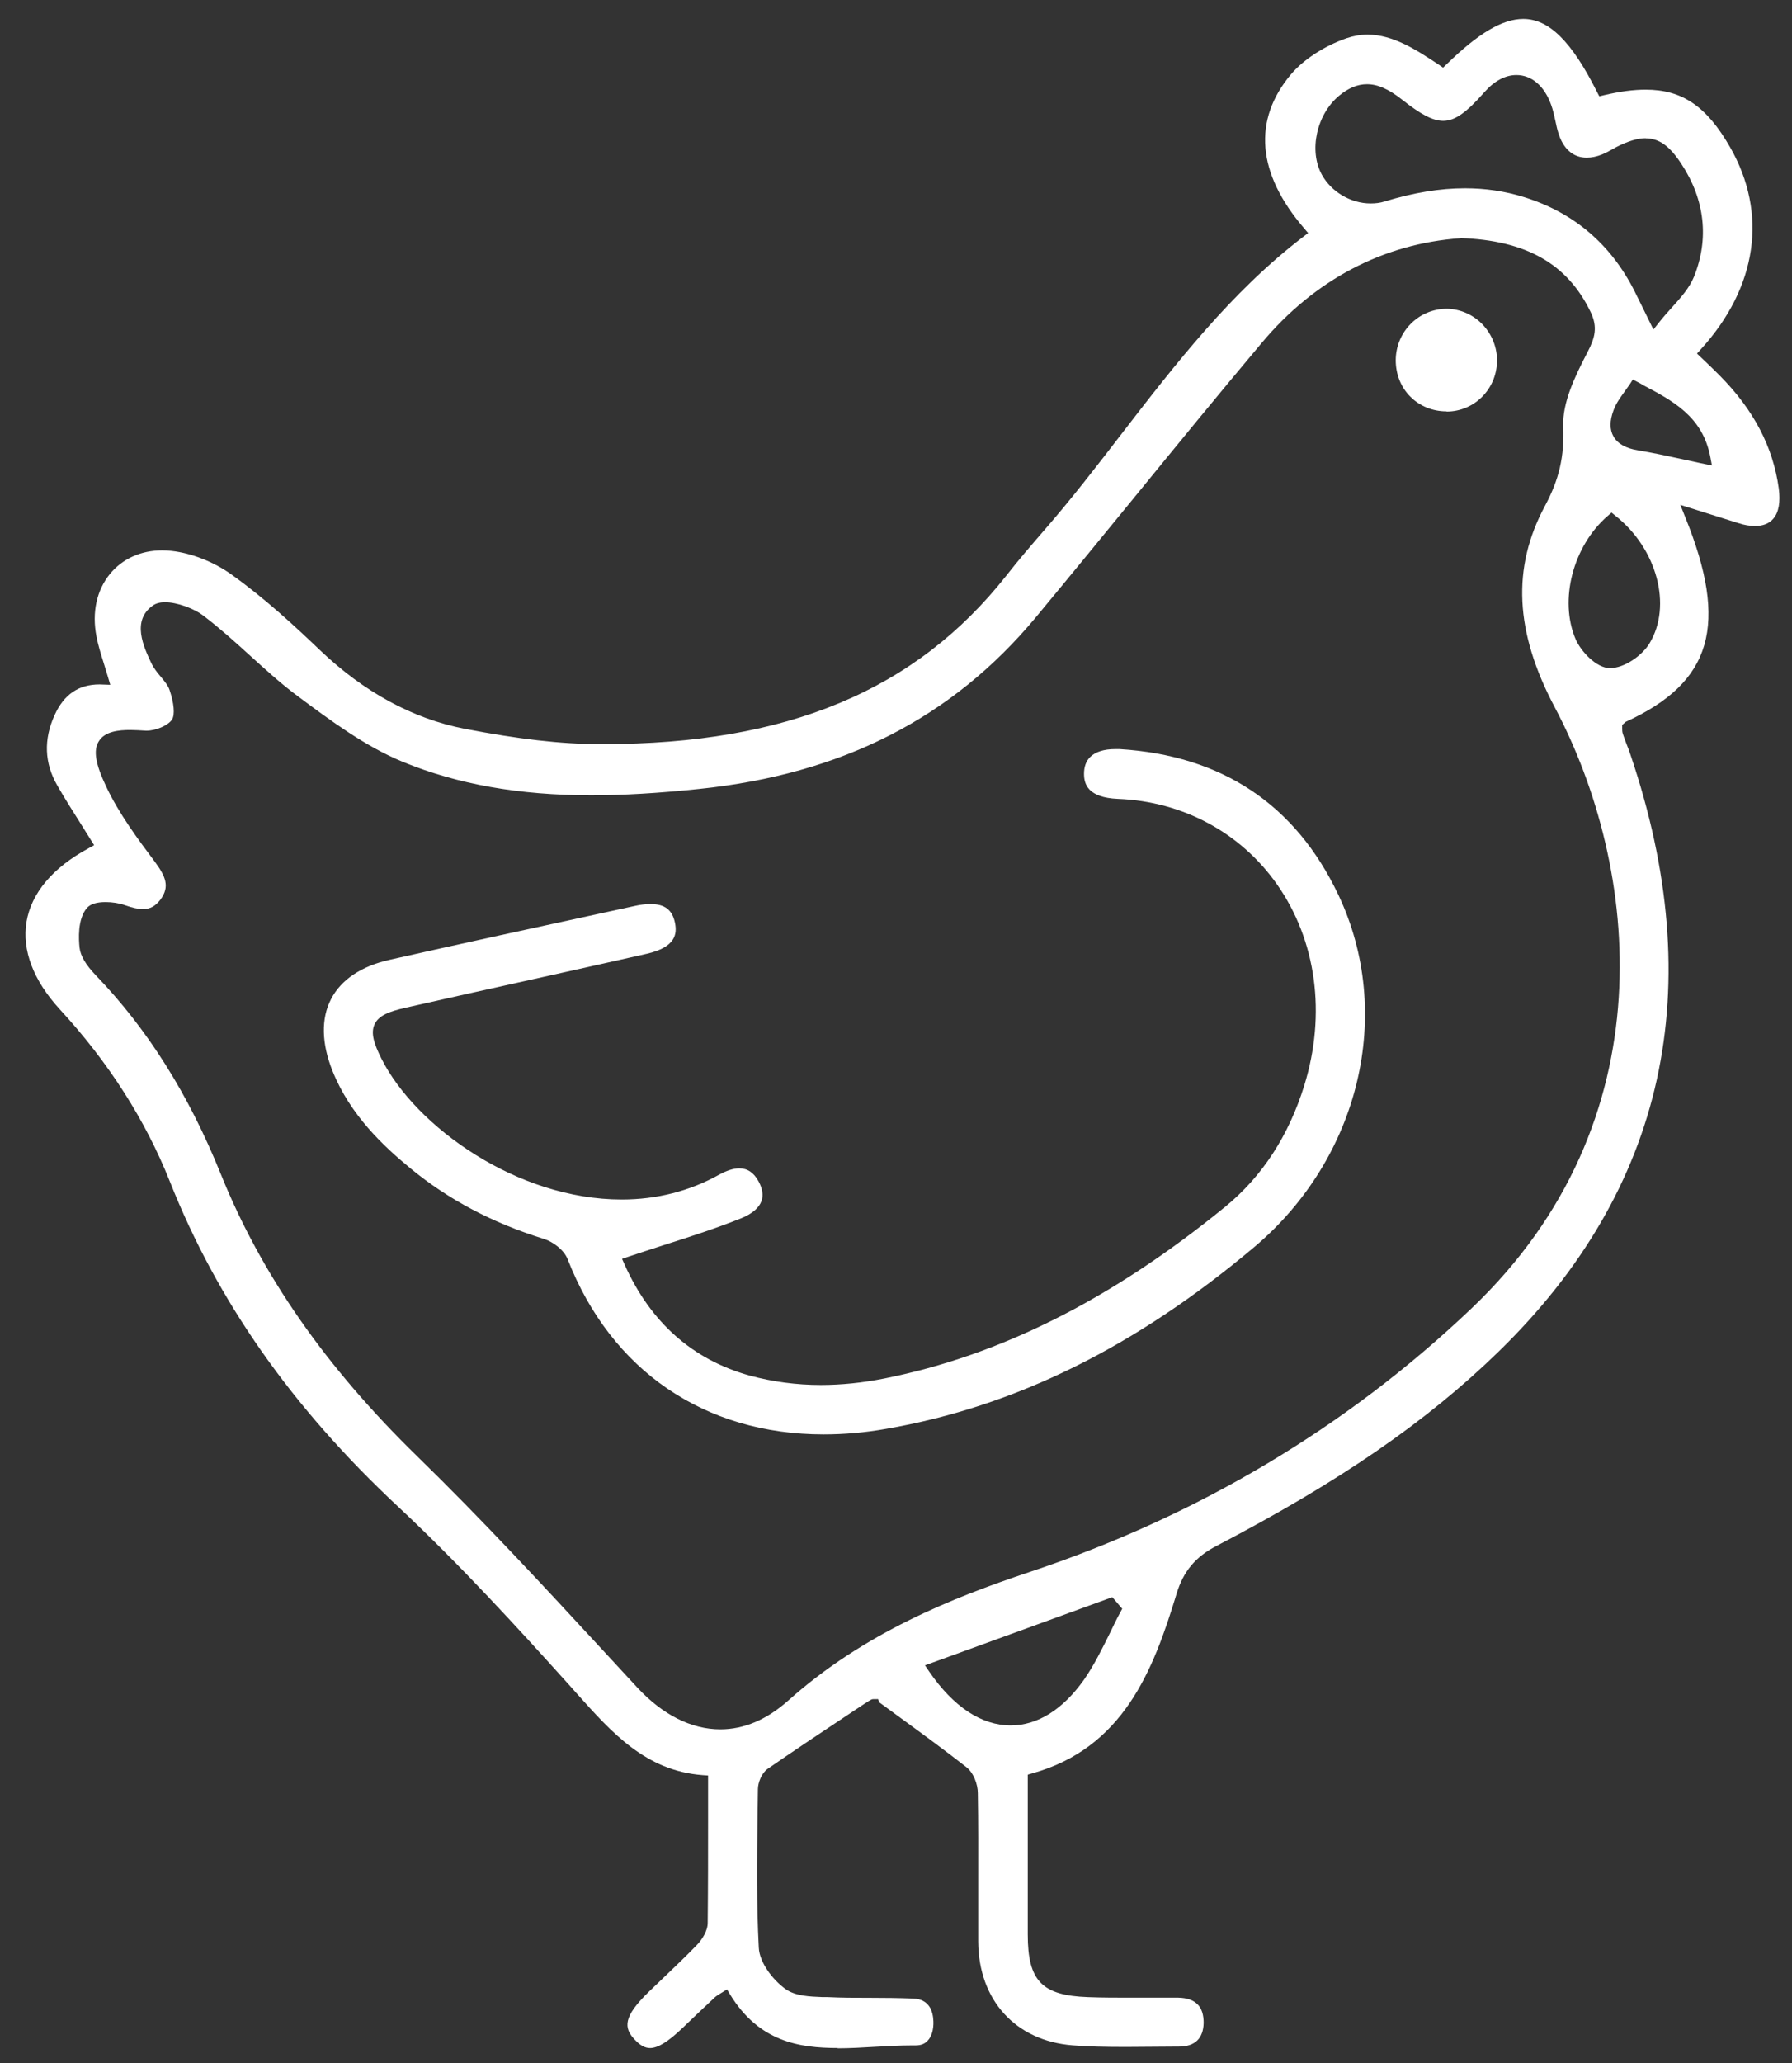
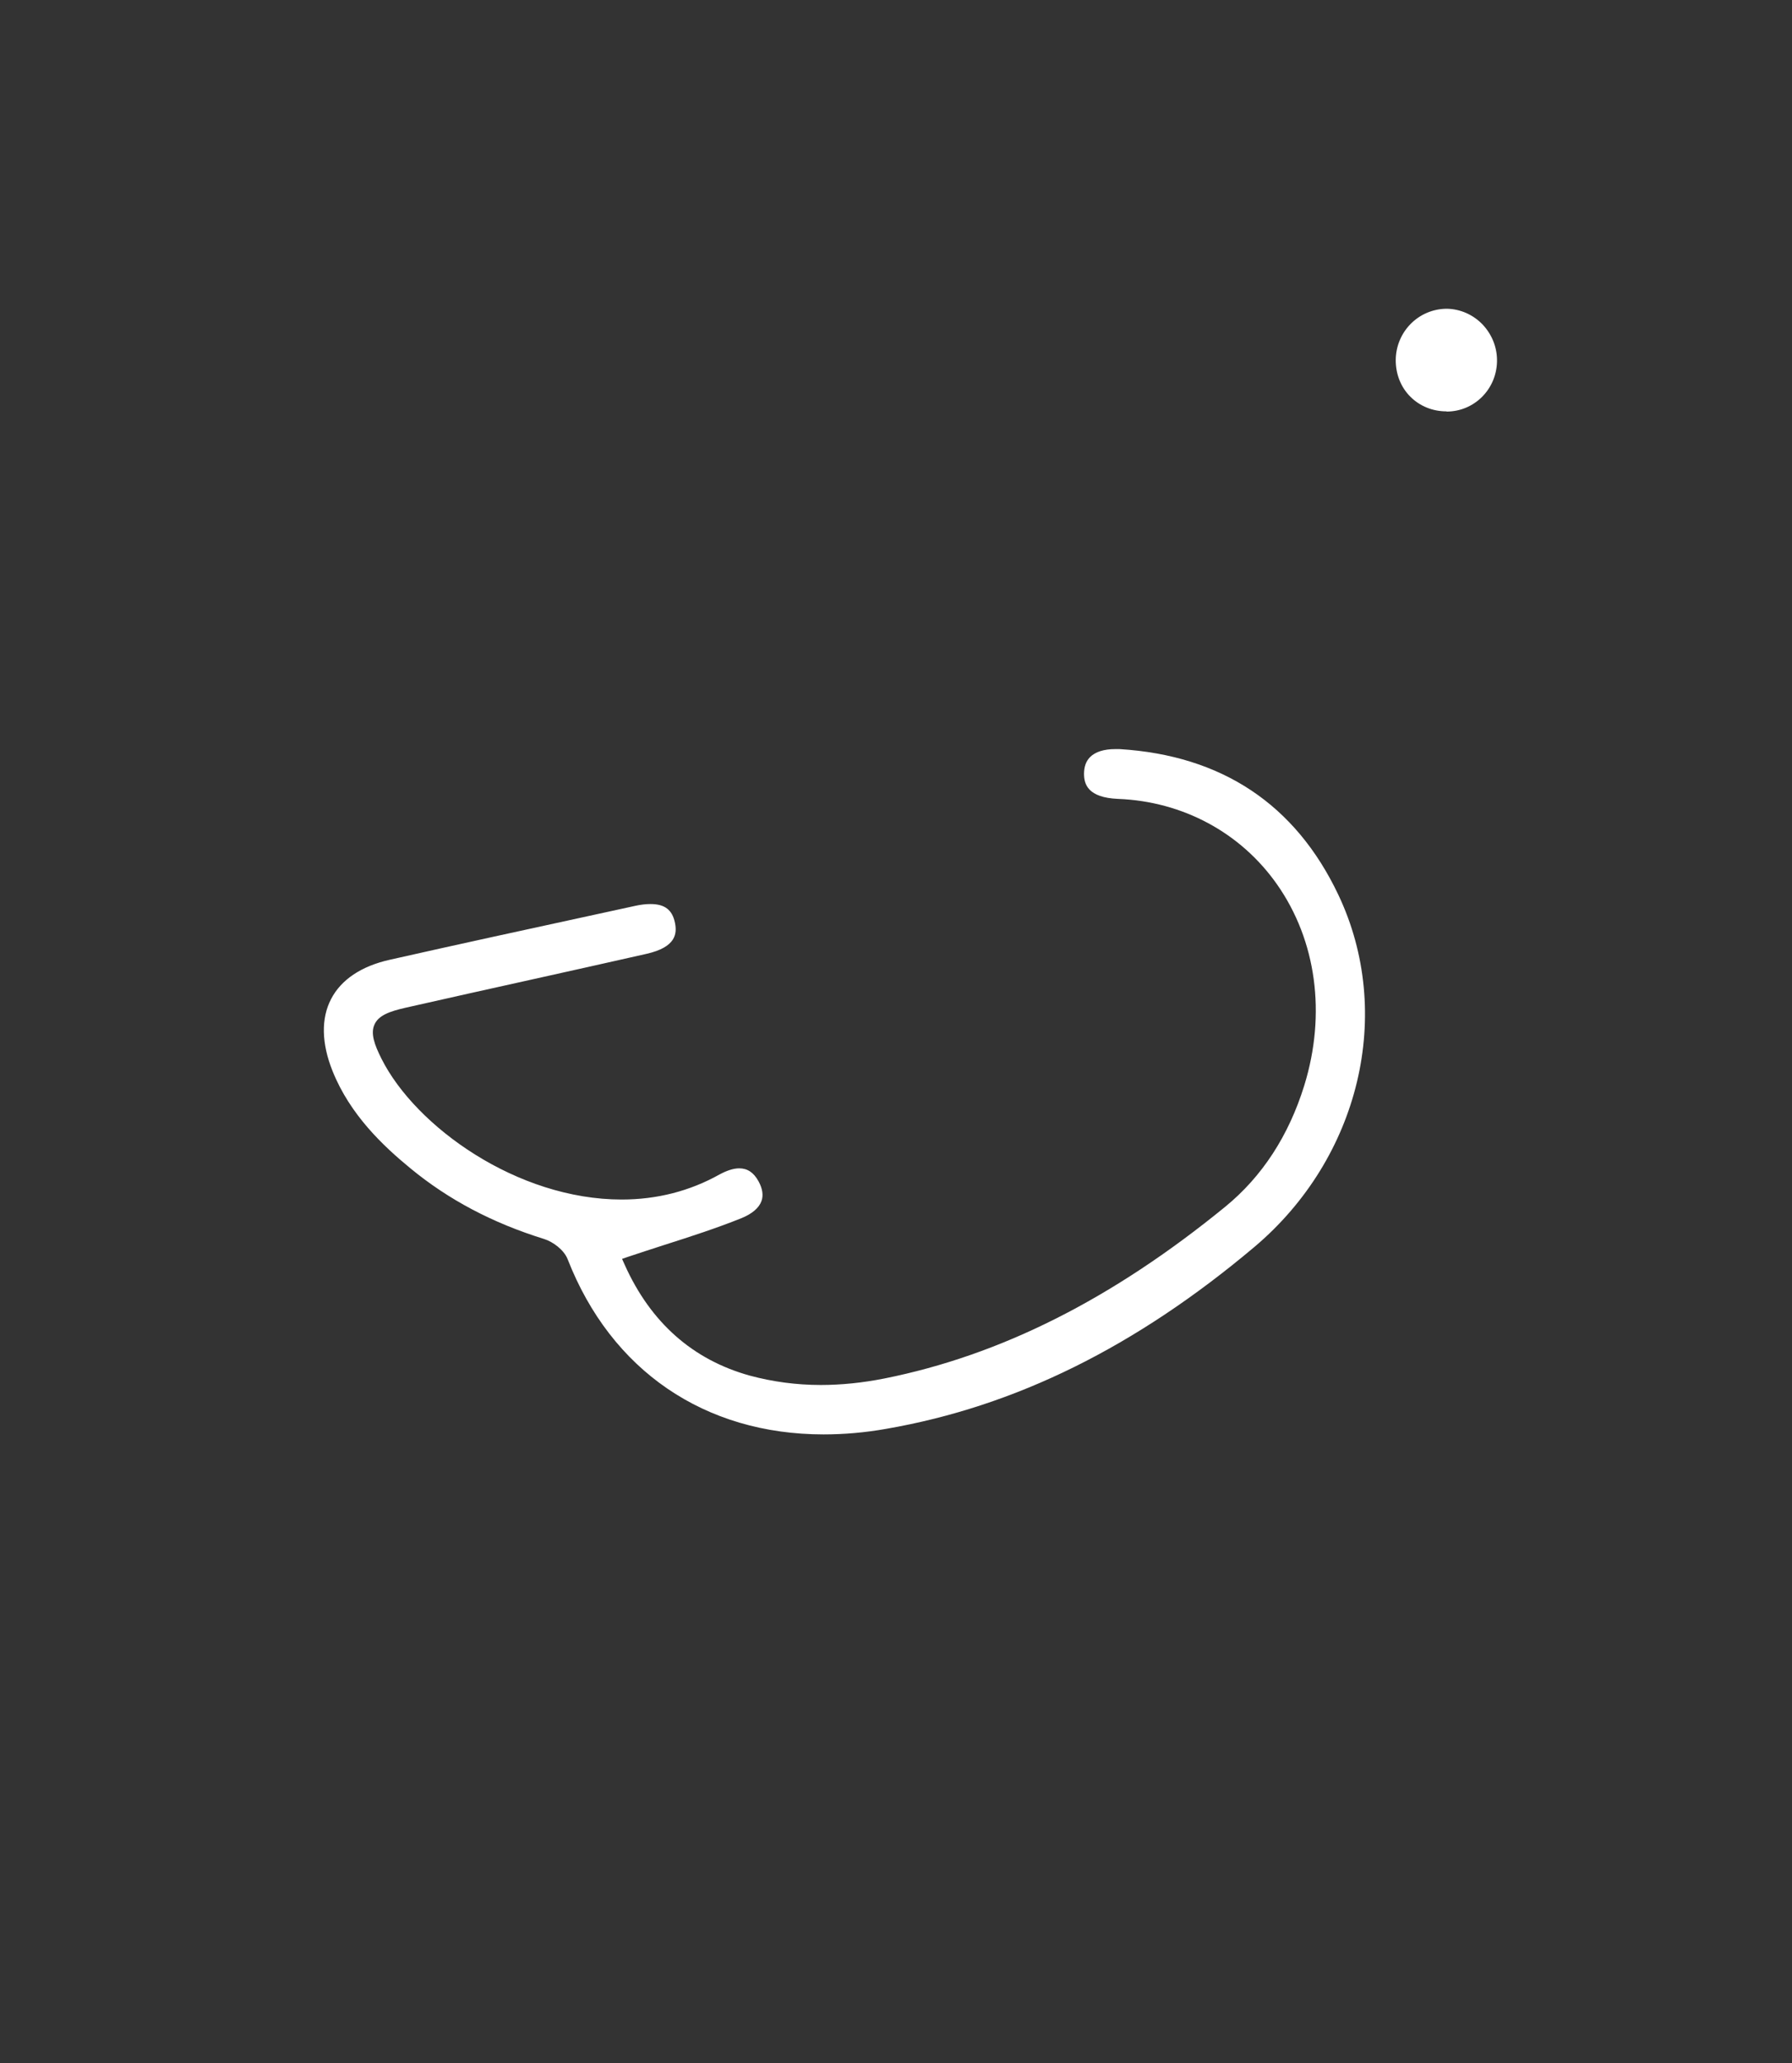
<svg xmlns="http://www.w3.org/2000/svg" fill="none" height="61" viewBox="0 0 53 61" width="53">
  <rect x="0" y="0" width="53" height="61" fill="#333333" stroke="none" />
  <g fill="#fff">
-     <path d="m24.769 60.558c.36 0 .73-.021 1.095-.043.376-.021.746-.043 1.117-.043h.101c.148 0 .265-.043.349-.133.122-.123.185-.336.175-.581-.011-.299-.122-.656-.603-.672-.423-.016-.847-.021-1.27-.021-.418 0-.842 0-1.26-.021h-.148c-.376-.016-.799-.027-1.095-.24-.376-.272-.767-.779-.788-1.221-.069-1.291-.053-2.603-.037-3.872l.011-.811c0-.197.111-.48.286-.603.741-.512 1.492-1.013 2.239-1.509l.609-.405c.228-.149.238-.149.291-.149h.132l.026.091.656.48c.672.491 1.307.955 1.926 1.44.217.171.339.517.339.763.016.891.011 1.781.011 2.672v1.723c.011 1.733 1.106 2.933 2.789 3.067.45.037.942.048 1.582.048.265 0 1.307-.011 1.567-.011.471 0 .72-.24.73-.699 0-.235-.053-.421-.175-.544-.127-.133-.318-.197-.572-.203-.243 0-.482 0-.725 0h-.677c-.423 0-.847 0-1.27-.016-1.365-.048-1.783-.48-1.783-1.851 0-1.056 0-2.117 0-3.195v-1.531l.127-.037c2.688-.747 3.583-3.029 4.271-5.301.201-.672.561-1.104 1.191-1.429 3.63-1.893 6.202-3.664 8.335-5.739 4.938-4.805 6.245-10.752 3.895-17.669-.032-.101-.074-.203-.111-.299-.037-.096-.074-.197-.106-.293-.021-.059-.021-.112-.021-.155v-.112l.101-.091c2.561-1.168 3.059-2.869 1.757-6.069l-.138-.347 1.715.539c.18.059.344.085.492.085.233 0 .418-.069.54-.213.164-.187.217-.496.164-.896-.169-1.232-.741-2.325-1.752-3.344-.122-.123-.243-.24-.365-.357l-.302-.288.116-.128c1.672-1.835 1.984-4.016.863-5.973-.693-1.211-1.418-1.701-2.498-1.701-.36 0-.762.053-1.238.165l-.132.032-.064-.123c-.751-1.499-1.424-2.165-2.186-2.165-.614 0-1.334.427-2.27 1.344l-.101.096-.116-.08c-.667-.443-1.36-.896-2.117-.896-.212 0-.418.037-.624.107-.656.229-1.27.629-1.641 1.067-1.138 1.355-1.006 2.928.386 4.549l.122.144-.148.112c-2.127 1.627-3.773 3.755-5.366 5.819-.73.949-1.487 1.931-2.286 2.848-.407.469-.773.896-1.127 1.349-2.683 3.397-6.478 4.981-11.934 4.981h-.09c-1.148 0-2.418-.149-3.995-.453-1.54-.299-2.985-1.088-4.292-2.336-.736-.704-1.619-1.52-2.604-2.224-.519-.373-1.185-.635-1.773-.699-.095-.011-.185-.016-.28-.016-.624 0-1.17.245-1.54.693-.397.485-.54 1.141-.402 1.851.048.256.127.507.212.779.042.133.085.272.127.416l.069.235-.318-.011c-.619 0-1.053.299-1.328.907-.328.72-.302 1.419.079 2.08.217.379.45.747.683 1.115l.407.651-.164.091c-1.058.571-1.693 1.323-1.836 2.176-.138.837.201 1.733.99 2.592 1.439 1.563 2.53 3.275 3.249 5.083 1.402 3.536 3.609 6.683 6.753 9.616 1.836 1.717 3.562 3.611 5.038 5.248l.228.256c1.058 1.184 2.059 2.304 3.741 2.432l.159.011v1.2c0 1.077 0 2.123-.011 3.157 0 .24-.169.496-.318.651-.318.331-.651.645-.984.965l-.434.416c-.773.747-.746 1.072-.429 1.413.164.176.307.256.46.256.233 0 .534-.187.953-.587.323-.309.646-.619.974-.923.037-.032.074-.053.116-.08l.233-.144.09.149c.852 1.392 2.037 1.584 3.186 1.584zm18.427-53.52c1.948.069 3.17.768 3.853 2.197.206.437.127.747-.095 1.173-.381.731-.746 1.499-.72 2.192.037.896-.122 1.579-.54 2.357-.984 1.829-.894 3.723.291 5.957 2.503 4.731 3.361 12.224-2.466 17.771-3.694 3.515-8.097 6.139-13.071 7.792-2.27.757-4.895 1.797-7.139 3.803-.63.56-1.302.848-2.006.848-.852 0-1.704-.427-2.455-1.237l-1.006-1.088c-1.773-1.92-3.604-3.899-5.504-5.749-2.704-2.635-4.604-5.36-5.805-8.336-.953-2.363-2.164-4.288-3.704-5.888-.291-.304-.45-.571-.476-.811-.026-.24-.064-.837.212-1.168.101-.123.291-.181.561-.181.191 0 .402.032.566.091.228.08.397.117.534.117.217 0 .376-.091.524-.288.275-.379.153-.677-.18-1.125-.492-.656-1.048-1.403-1.429-2.208-.323-.683-.386-1.077-.217-1.344.18-.293.593-.331.926-.331.143 0 .302.011.476.021.302 0 .656-.165.762-.331.09-.144.058-.485-.074-.875-.042-.128-.148-.256-.254-.384-.106-.123-.212-.256-.286-.411-.222-.469-.593-1.253.048-1.701.09-.064.212-.096.36-.096.344 0 .847.176 1.143.405.476.363.926.768 1.36 1.163.455.411.926.843 1.424 1.211.974.725 1.985 1.477 3.096 1.936 1.619.667 3.445.992 5.578.992.947 0 1.963-.059 3.196-.187 4.223-.437 7.478-2.096 9.954-5.072.984-1.184 1.958-2.379 2.937-3.573 1.222-1.499 2.487-3.045 3.752-4.549 1.561-1.861 3.593-2.928 5.869-3.088h.021zm-10.007 40.528-.058.107c-.111.203-.212.416-.312.624-.228.459-.46.933-.757 1.36-.625.885-1.376 1.355-2.17 1.355-.863 0-1.693-.549-2.408-1.589l-.127-.187 5.541-2.016.296.347zm14.585-32.32c1.233.971 1.688 2.661 1.011 3.776-.212.352-.736.731-1.17.731-.402 0-.863-.501-1.016-.859-.492-1.157-.074-2.757.953-3.643l.111-.096zm.788-3.877c.926.485 1.794.949 2.022 2.139l.048.256s-.688-.144-.894-.192c-.445-.096-.863-.187-1.281-.256-.37-.059-.614-.197-.736-.411-.116-.203-.116-.464 0-.773.074-.208.206-.384.328-.555.053-.075.106-.149.159-.224l.085-.133.27.144zm.101-7.28c.402 0 .715.219 1.069.763.693 1.056.82 2.208.37 3.328-.138.336-.386.613-.651.907-.127.139-.254.283-.381.443l-.169.213s-.487-.997-.561-1.141c-.704-1.392-1.805-2.325-3.281-2.779-.55-.171-1.133-.256-1.73-.256-.741 0-1.519.128-2.376.389-.132.043-.27.059-.418.059-.582 0-1.159-.341-1.439-.848-.392-.709-.159-1.781.508-2.336.275-.229.545-.341.826-.341.318 0 .64.144 1.027.448.566.448.921.635 1.228.635.344 0 .683-.24 1.222-.853.286-.325.614-.501.942-.501.45 0 .826.32 1.027.88.058.155.09.32.127.48.026.117.048.235.085.347.143.475.439.736.841.736.143 0 .296-.032.455-.096.09-.037.175-.08.259-.128.053-.032.111-.059.164-.091.36-.181.63-.261.868-.261z" />
    <path d="m24.356 42.408c.603 0 1.228-.053 1.857-.165 3.816-.661 7.377-2.421 10.886-5.376 3.122-2.635 4.144-6.917 2.482-10.416-1.27-2.672-3.445-4.117-6.467-4.304-.048 0-.09 0-.132 0-.328 0-.587.08-.741.235-.122.123-.18.288-.18.496 0 .299.106.704 1.006.741 1.916.075 3.625.997 4.699 2.523 1.17 1.664 1.461 3.835.81 5.947-.46 1.488-1.249 2.699-2.339 3.589-3.345 2.731-6.641 4.389-10.081 5.077-.646.128-1.275.192-1.879.192-.725 0-1.429-.096-2.101-.277-1.688-.469-2.932-1.568-3.699-3.275l-.079-.176.185-.064c.349-.117.699-.229 1.042-.341.804-.256 1.561-.501 2.307-.8.312-.128.513-.299.588-.501.064-.171.032-.373-.085-.587-.143-.261-.328-.384-.572-.384-.169 0-.365.064-.582.181-.878.491-1.852.741-2.895.741-3.096 0-6.096-2.16-7.102-4.16-.217-.432-.328-.757-.206-1.019.122-.267.445-.384.915-.491 1.222-.277 2.445-.549 3.673-.821 1.154-.256 2.302-.512 3.456-.773.868-.197.905-.592.842-.912-.079-.389-.302-.56-.725-.56-.132 0-.286.016-.45.053l-1.079.235c-2.064.448-4.128.896-6.186 1.36-.836.187-1.434.587-1.73 1.157-.302.576-.286 1.317.042 2.133.519 1.296 1.503 2.219 2.302 2.875 1.133.933 2.429 1.616 3.958 2.091.254.08.582.315.693.597 1.286 3.291 4.048 5.179 7.573 5.179z" />
    <path d="m42.783 12.168c.815 0 1.471-.651 1.492-1.472.011-.411-.143-.8-.423-1.099-.28-.293-.656-.459-1.053-.469-.847 0-1.514.683-1.519 1.52 0 .411.148.795.429 1.077.281.283.662.437 1.069.437h.005z" />
  </g>
</svg>